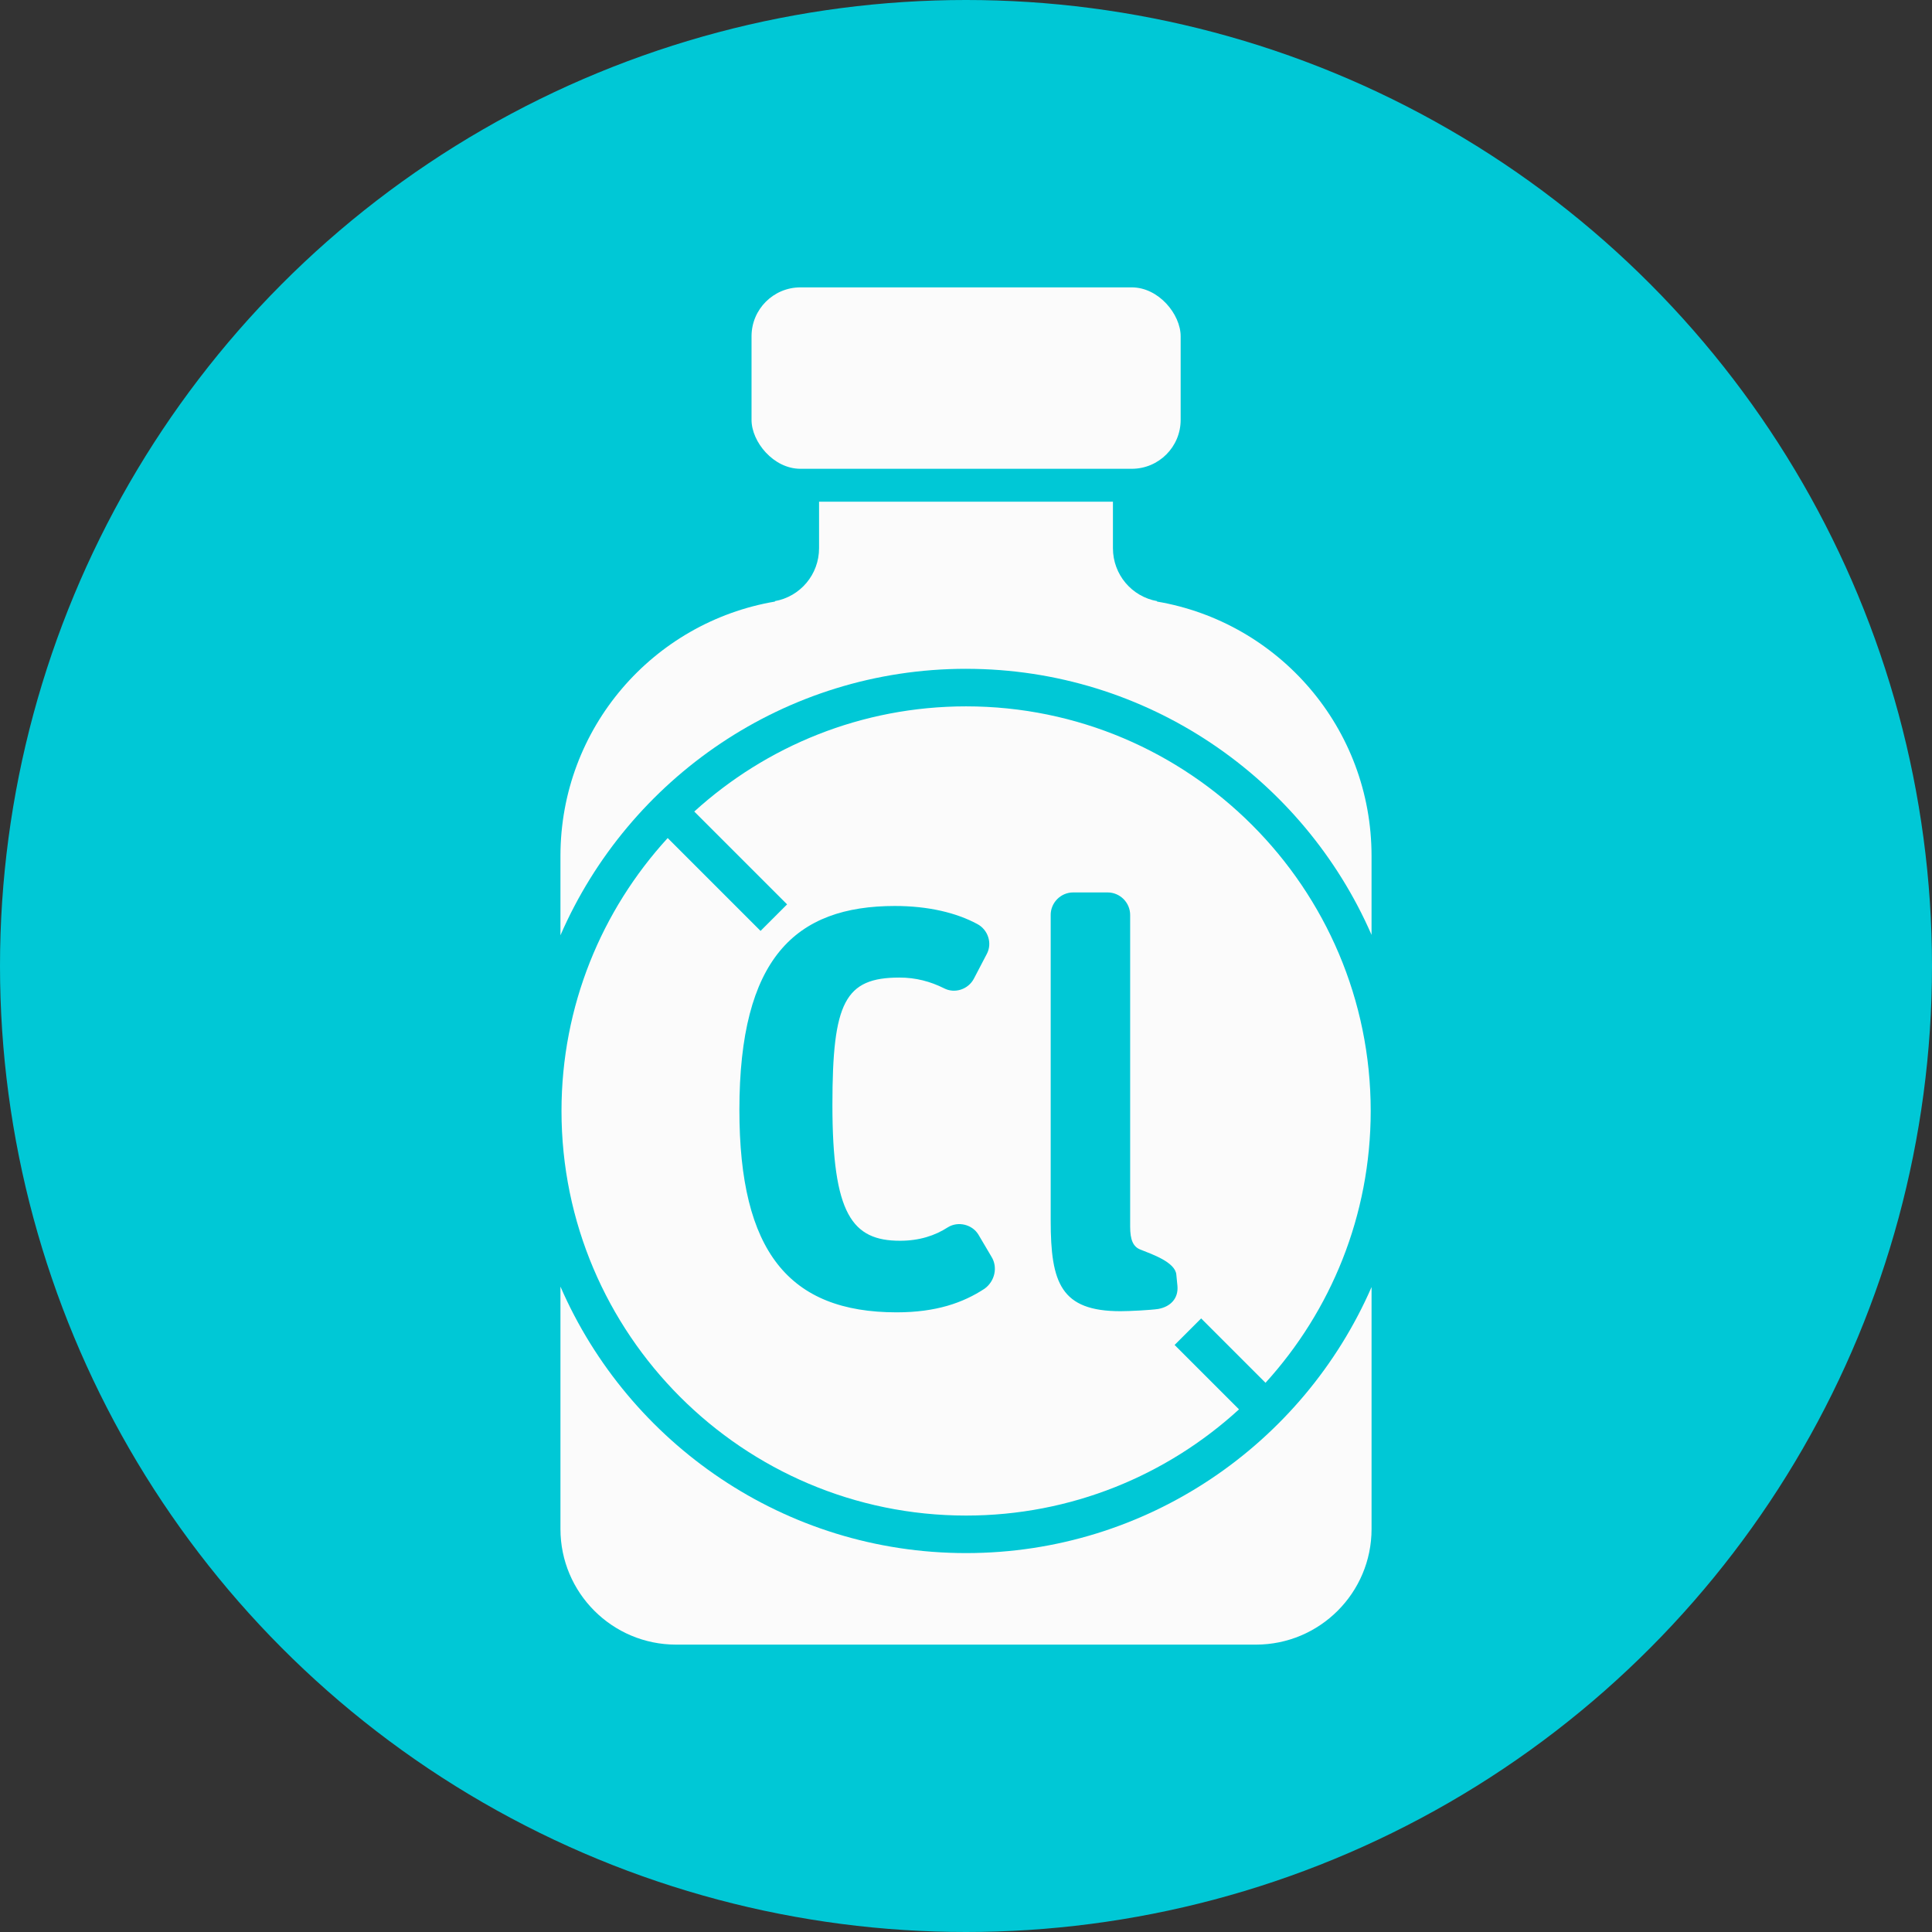
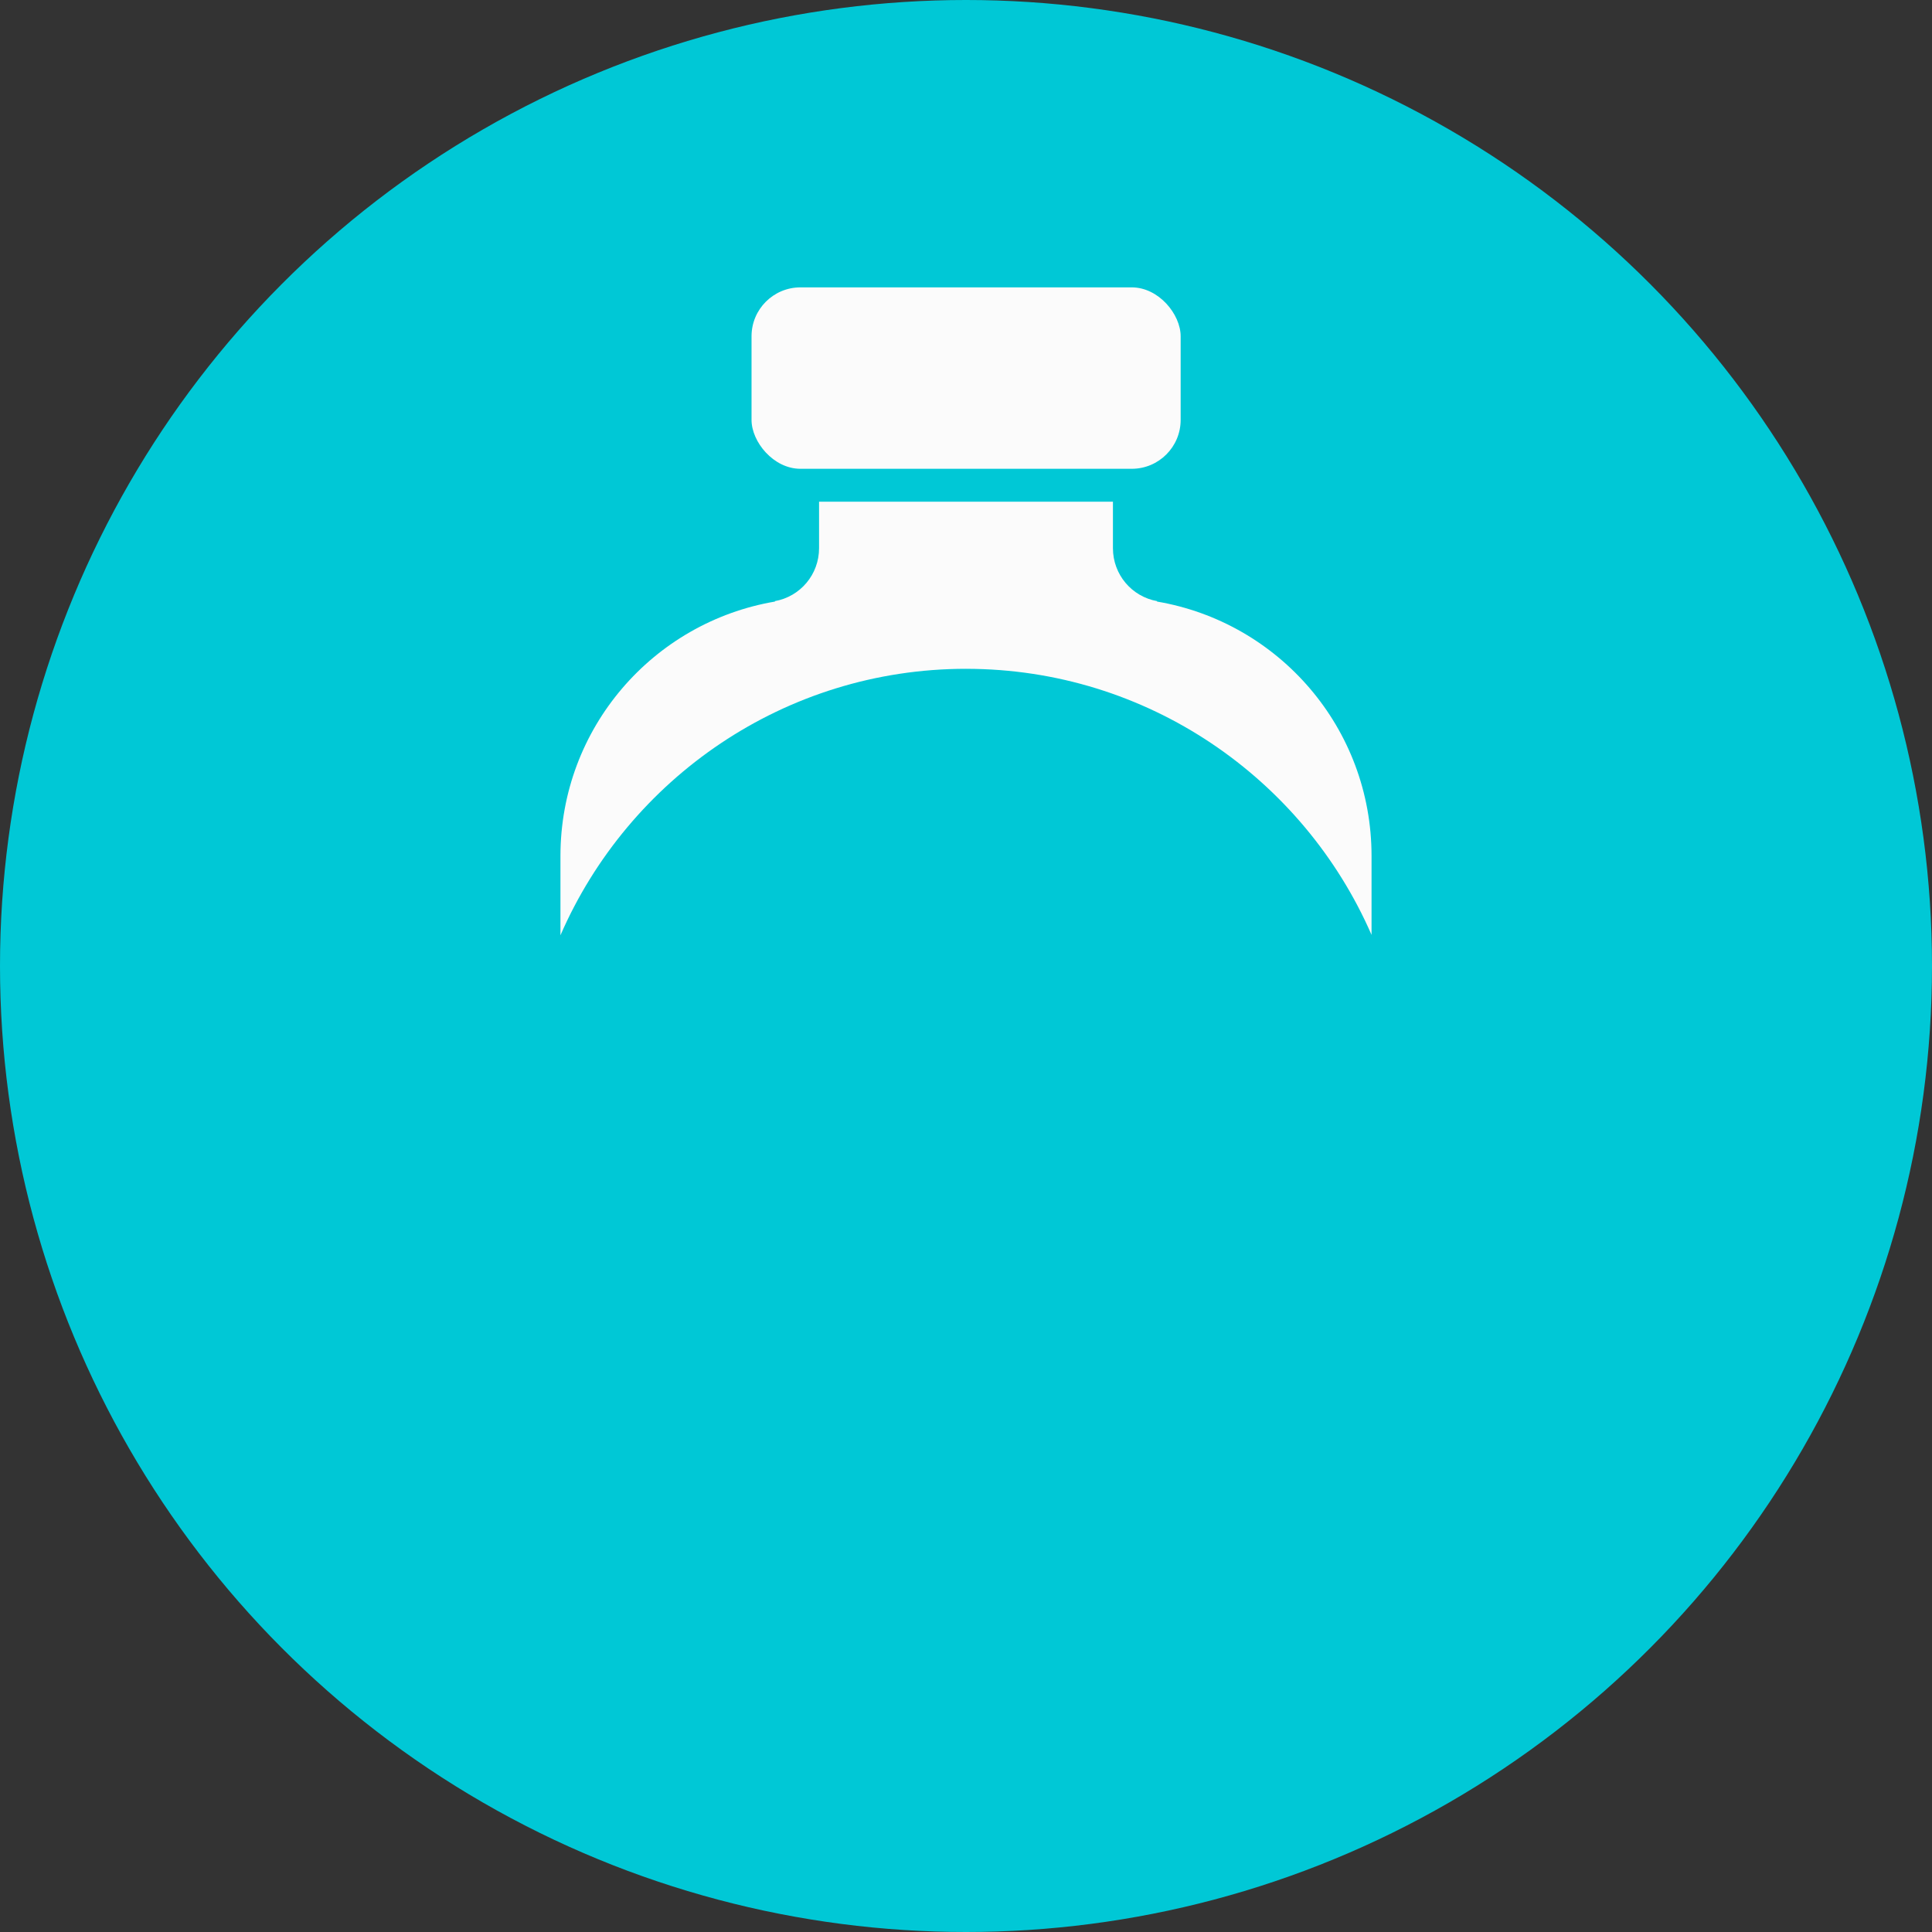
<svg xmlns="http://www.w3.org/2000/svg" id="Vrstva_1" width="122" height="122" version="1.1" viewBox="0 0 122 122">
  <rect x="0" y="0" width="122" height="122" fill="#333333" stroke="none" />
  <defs>
    <style>
      .st0 {
        fill: #00c8d6;
      }

      .st1 {
        fill: #fbfbfb;
      }
    </style>
  </defs>
  <circle class="st0" cx="61" cy="61" r="61" />
  <g>
    <rect class="st1" x="47.457" y="18.147" width="27.098" height="11.456" rx="3.088" ry="3.088" />
    <g>
-       <path class="st1" d="M61.006,95.703c6.635,0,12.687-2.544,17.234-6.706l-4.067-4.067,1.676-1.676,4.065,4.065c4.125-4.539,6.642-10.564,6.642-17.166,0-14.088-11.461-25.549-25.549-25.549-6.602,0-12.627,2.517-17.166,6.642l5.862,5.862-1.676,1.676-5.864-5.864c-4.162,4.547-6.706,10.598-6.706,17.234,0,14.088,11.461,25.549,25.549,25.549ZM66.347,57.778c0-.782.64-1.424,1.423-1.424h2.172c.782,0,1.424.642,1.424,1.424v19.682c0,.818.178,1.281.676,1.458.712.285,2.167.784,2.239,1.566l.07.712c.072.784-.427,1.318-1.209,1.46-.463.072-1.812.142-2.382.142-3.772,0-4.412-1.779-4.412-5.73v-19.29ZM56.515,57.21c2.1,0,3.879.427,5.197,1.139.676.355.96,1.209.604,1.885l-.818,1.566c-.357.678-1.21.961-1.887.606-.854-.427-1.779-.676-2.812-.676-3.453,0-4.235,1.566-4.235,8.042,0,6.905,1.245,8.578,4.271,8.578,1.211,0,2.206-.321,3.026-.854.64-.393,1.53-.179,1.921.463l.819,1.387c.427.676.214,1.567-.427,2.03-1.354.89-3.062,1.494-5.553,1.494-6.798,0-9.931-3.844-9.931-12.777,0-9.574,3.524-12.883,9.823-12.883Z" />
-       <path class="st1" d="M61.006,98.073c-11.455,0-21.316-6.936-25.615-16.827v15.307c0,4.029,3.271,7.3,7.3,7.3h36.619c4.029,0,7.3-3.271,7.3-7.3v-15.28c-4.306,9.877-14.159,16.8-25.603,16.8Z" />
      <path class="st1" d="M61.006,42.234c11.444,0,21.297,6.924,25.603,16.8v-4.979c0-8.082-5.854-14.766-13.557-16.07l.024-.024c-1.612-.284-2.797-1.683-2.797-3.342v-2.939h-18.558v2.939c0,1.659-1.185,3.058-2.797,3.342l.024.024c-7.703,1.304-13.557,7.987-13.557,16.07v5.005c4.3-9.891,14.161-16.827,25.615-16.827Z" />
    </g>
  </g>
</svg>